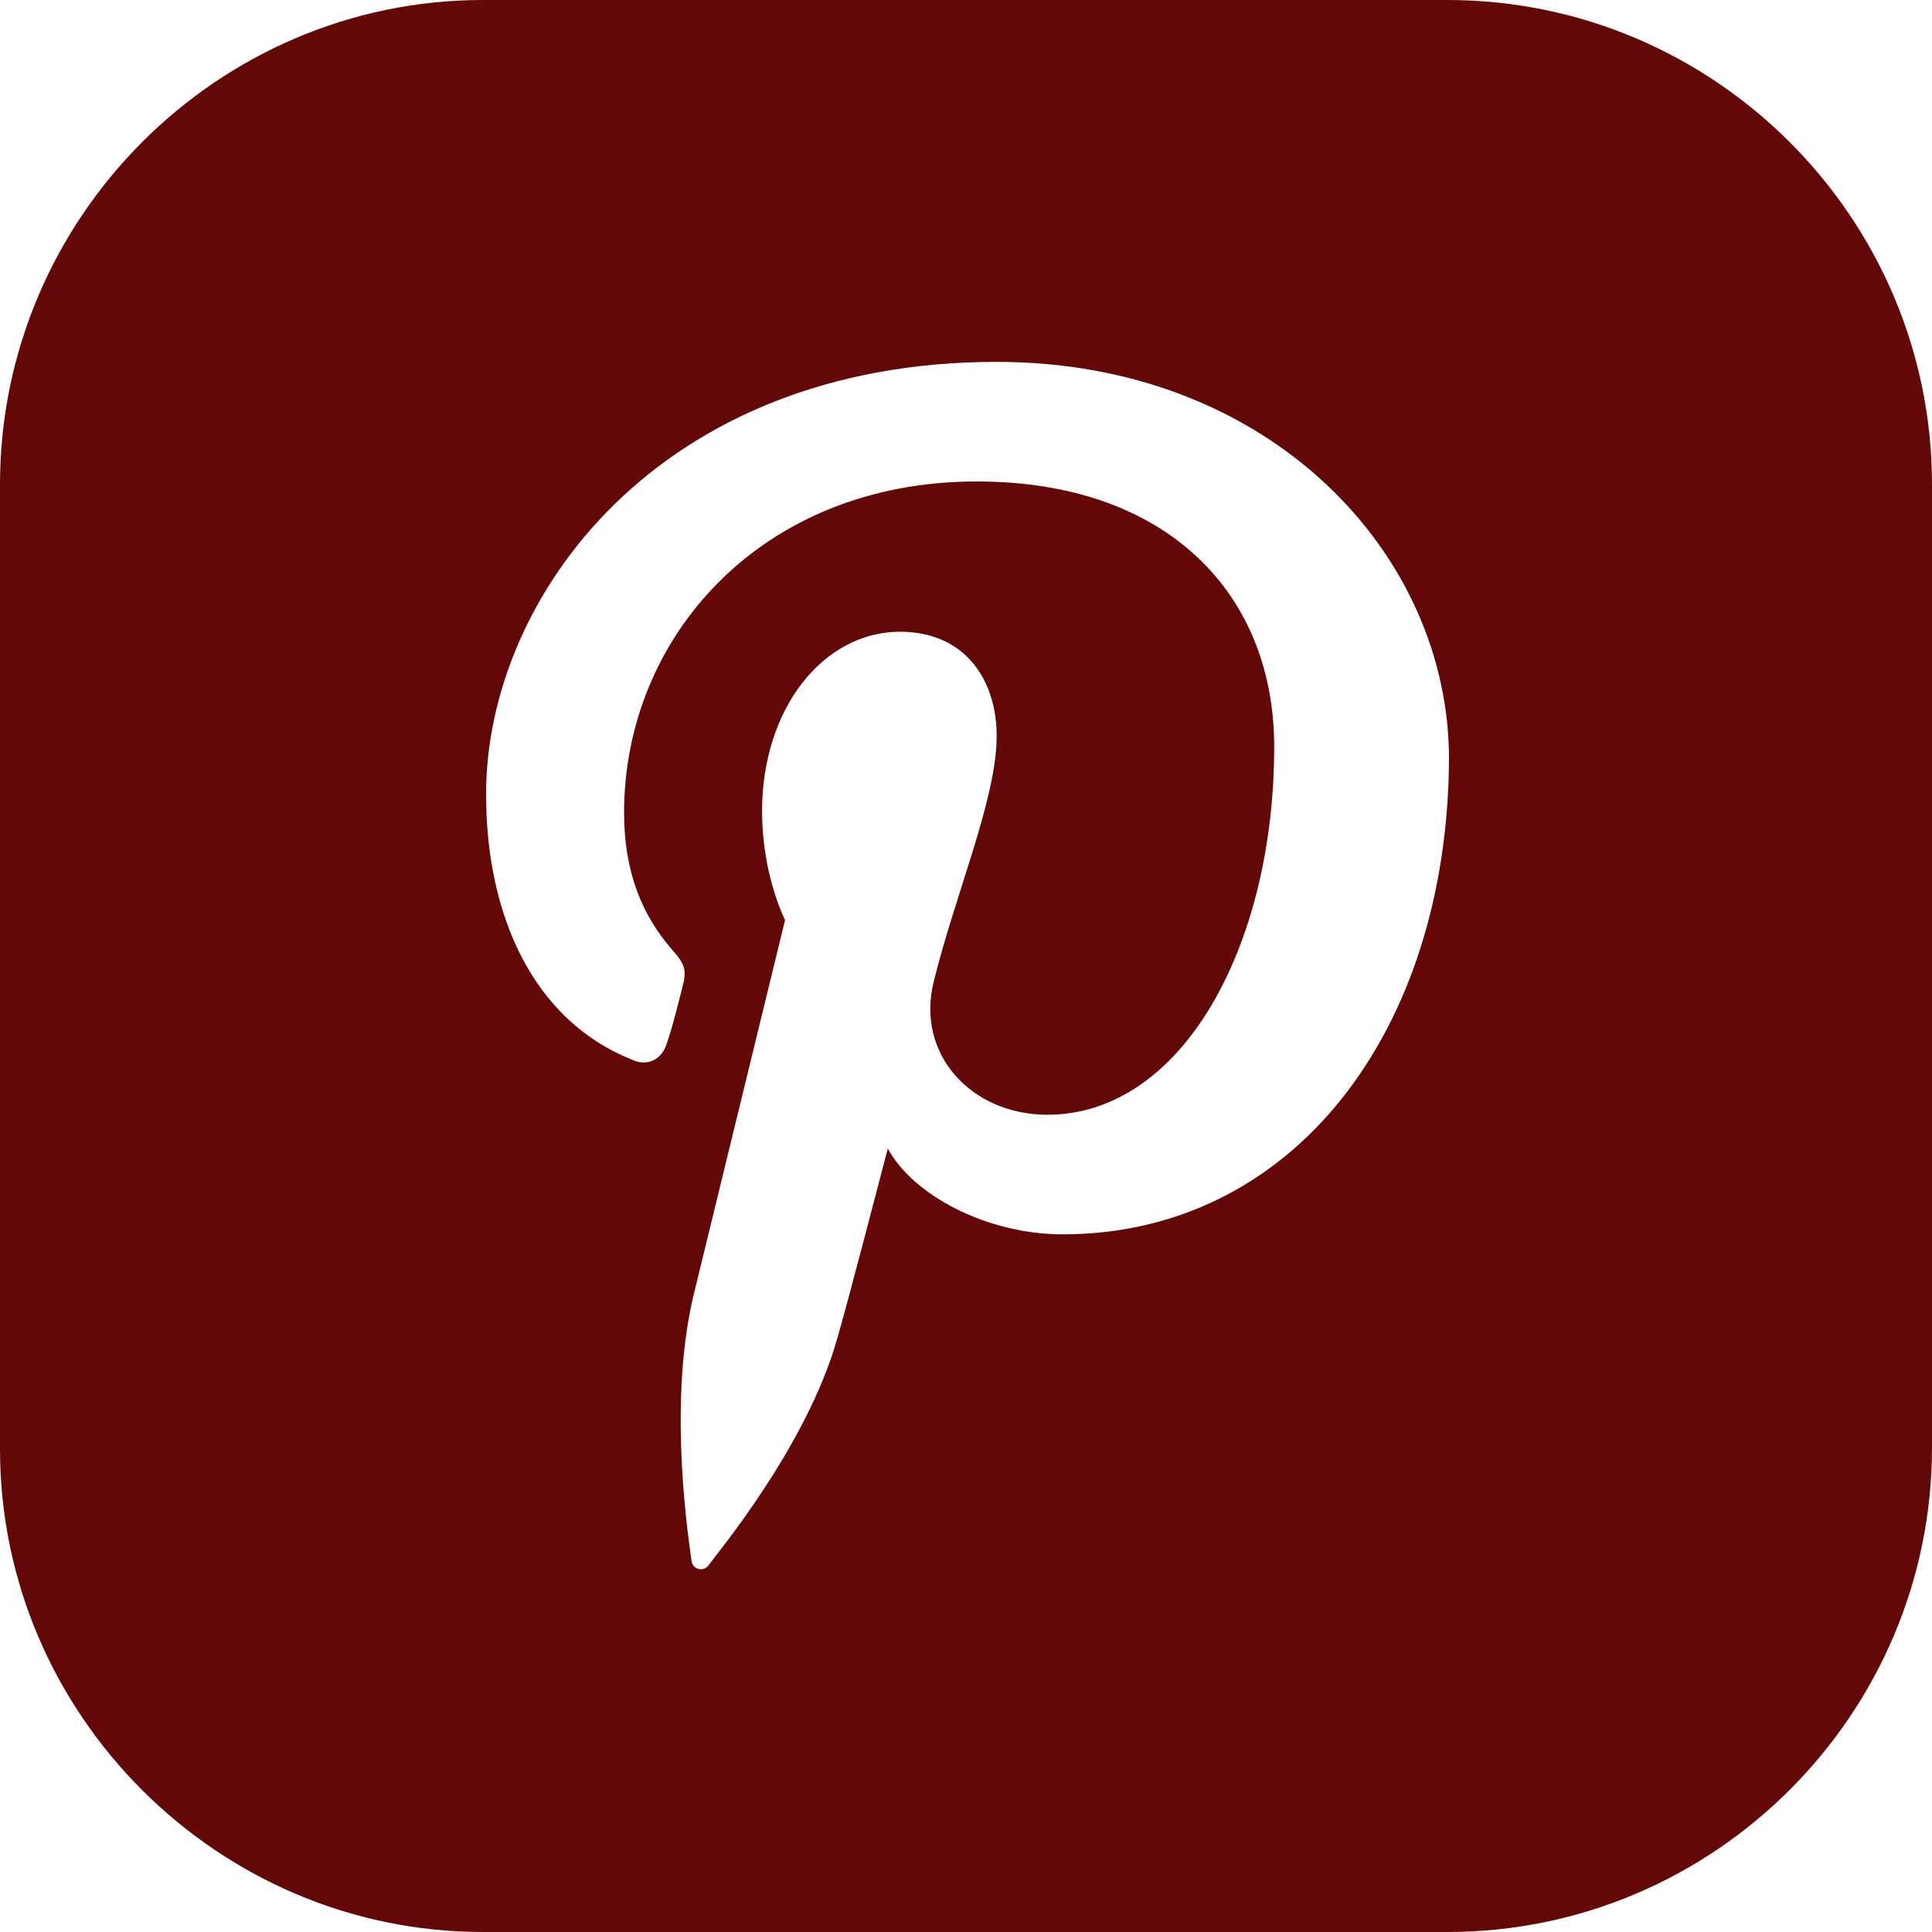
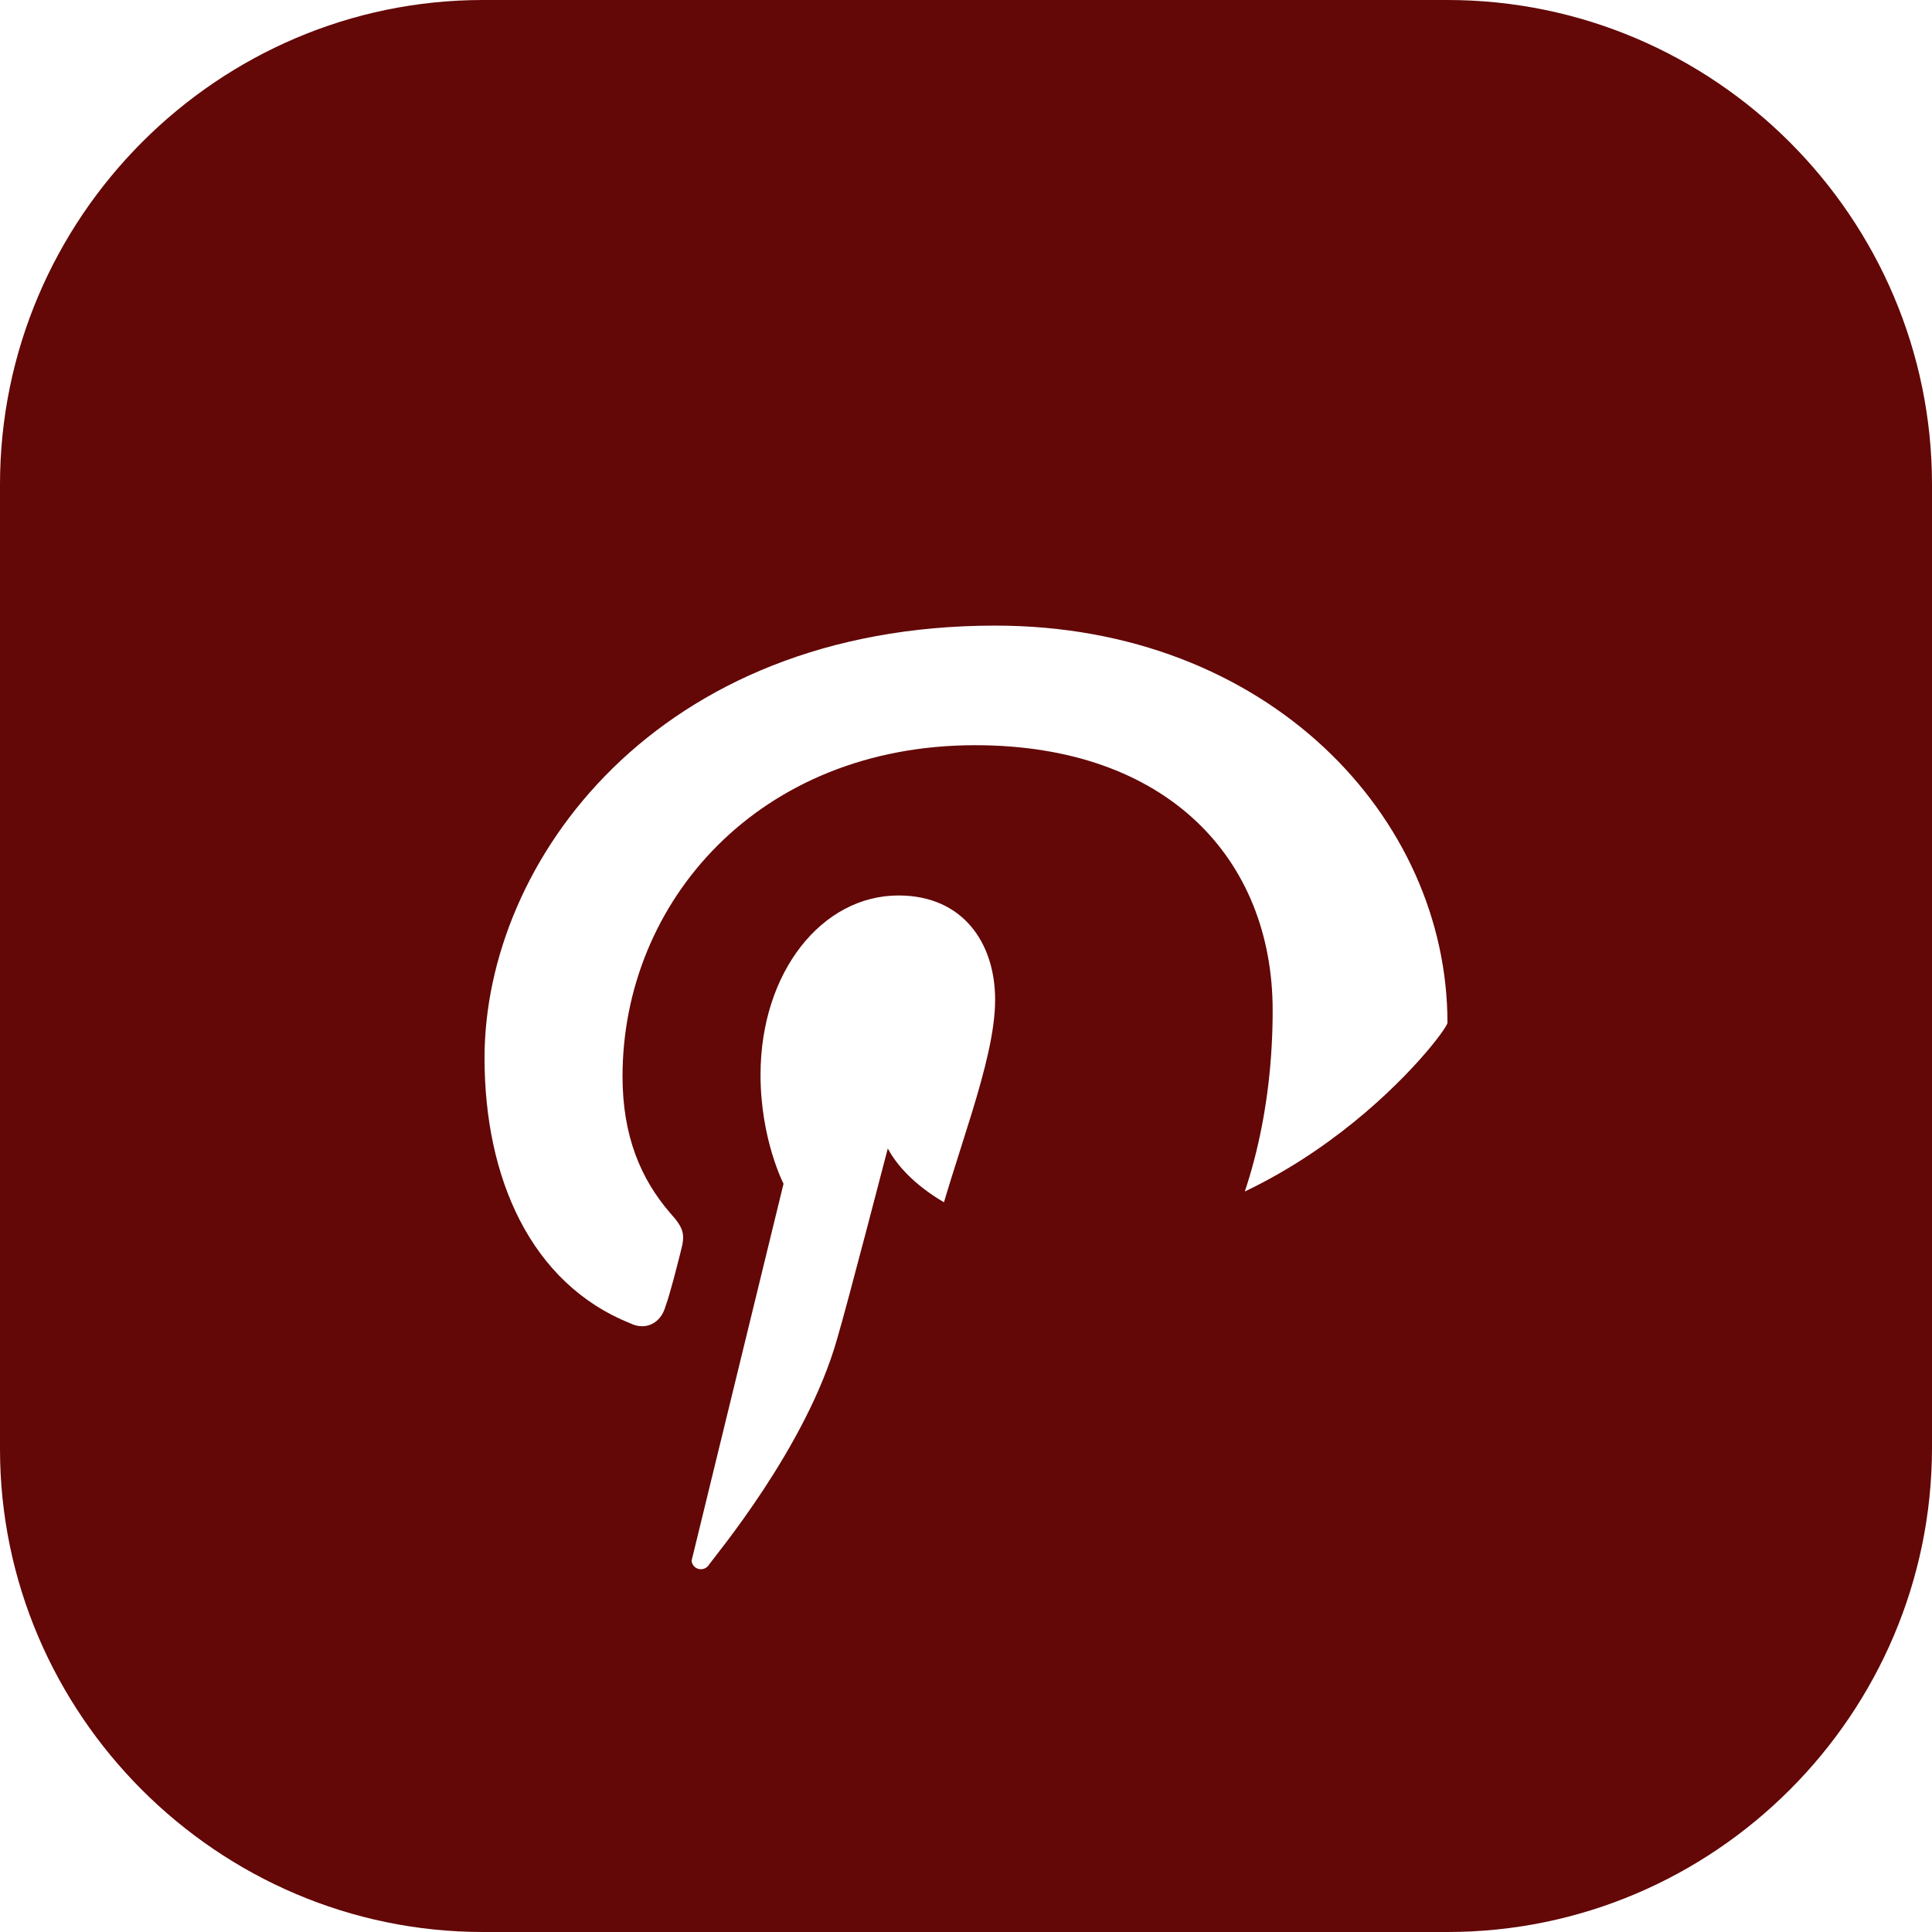
<svg xmlns="http://www.w3.org/2000/svg" version="1.1" id="Layer_1" x="0px" y="0px" viewBox="0 0 504 504" style="enable-background:new 0 0 504 504;" xml:space="preserve">
  <g>
    <g>
-       <path fill="#630707" d="M377.6,0H126C56.8,0,0,56.8,0,126.4V378c0,69.2,56.8,126,126,126h251.6c69.6,0,126.4-56.8,126.4-126.4V126.4    C504,56.8,447.2,0,377.6,0z M277.2,322c-20,0-39.2-10.4-45.6-22.4c0,0-10.8,41.6-13.2,49.6c-8,28.4-32,56.8-33.6,59.2    c-1.2,1.6-4,1.2-4.4-1.2c-0.4-3.6-6.4-39.6,0.4-68.8c3.6-14.8,24-98.4,24-98.4s-6-11.6-6-28.4c0-26.8,16-46.8,36-46.8    c16.8,0,25.2,12.4,25.2,27.2c0,16.4-10.8,41.2-16.4,64c-4.8,19.2,10,34.8,29.6,34.8c35.2,0,59.2-44,59.2-96    c0-39.6-27.6-69.2-77.6-69.2c-56.4,0-92,40.8-92,86.4c0,15.6,4.8,26.8,12.4,35.6c3.6,4,4,5.6,2.8,10c-0.8,3.2-2.8,11.2-4,14.4    c-1.2,4.4-5.2,6.4-9.2,4.4c-26-10.4-38-38-38-69.2c0-51.2,44.8-112.8,133.2-112.8c71.2,0,118,50,118,103.6    C377.6,269.2,337.2,322,277.2,322z" />
+       <path fill="#630707" d="M377.6,0H126C56.8,0,0,56.8,0,126.4V378c0,69.2,56.8,126,126,126h251.6c69.6,0,126.4-56.8,126.4-126.4V126.4    C504,56.8,447.2,0,377.6,0z M277.2,322c-20,0-39.2-10.4-45.6-22.4c0,0-10.8,41.6-13.2,49.6c-8,28.4-32,56.8-33.6,59.2    c-1.2,1.6-4,1.2-4.4-1.2c3.6-14.8,24-98.4,24-98.4s-6-11.6-6-28.4c0-26.8,16-46.8,36-46.8    c16.8,0,25.2,12.4,25.2,27.2c0,16.4-10.8,41.2-16.4,64c-4.8,19.2,10,34.8,29.6,34.8c35.2,0,59.2-44,59.2-96    c0-39.6-27.6-69.2-77.6-69.2c-56.4,0-92,40.8-92,86.4c0,15.6,4.8,26.8,12.4,35.6c3.6,4,4,5.6,2.8,10c-0.8,3.2-2.8,11.2-4,14.4    c-1.2,4.4-5.2,6.4-9.2,4.4c-26-10.4-38-38-38-69.2c0-51.2,44.8-112.8,133.2-112.8c71.2,0,118,50,118,103.6    C377.6,269.2,337.2,322,277.2,322z" />
    </g>
  </g>
  <g>
</g>
  <g>
</g>
  <g>
</g>
  <g>
</g>
  <g>
</g>
  <g>
</g>
  <g>
</g>
  <g>
</g>
  <g>
</g>
  <g>
</g>
  <g>
</g>
  <g>
</g>
  <g>
</g>
  <g>
</g>
  <g>
</g>
</svg>